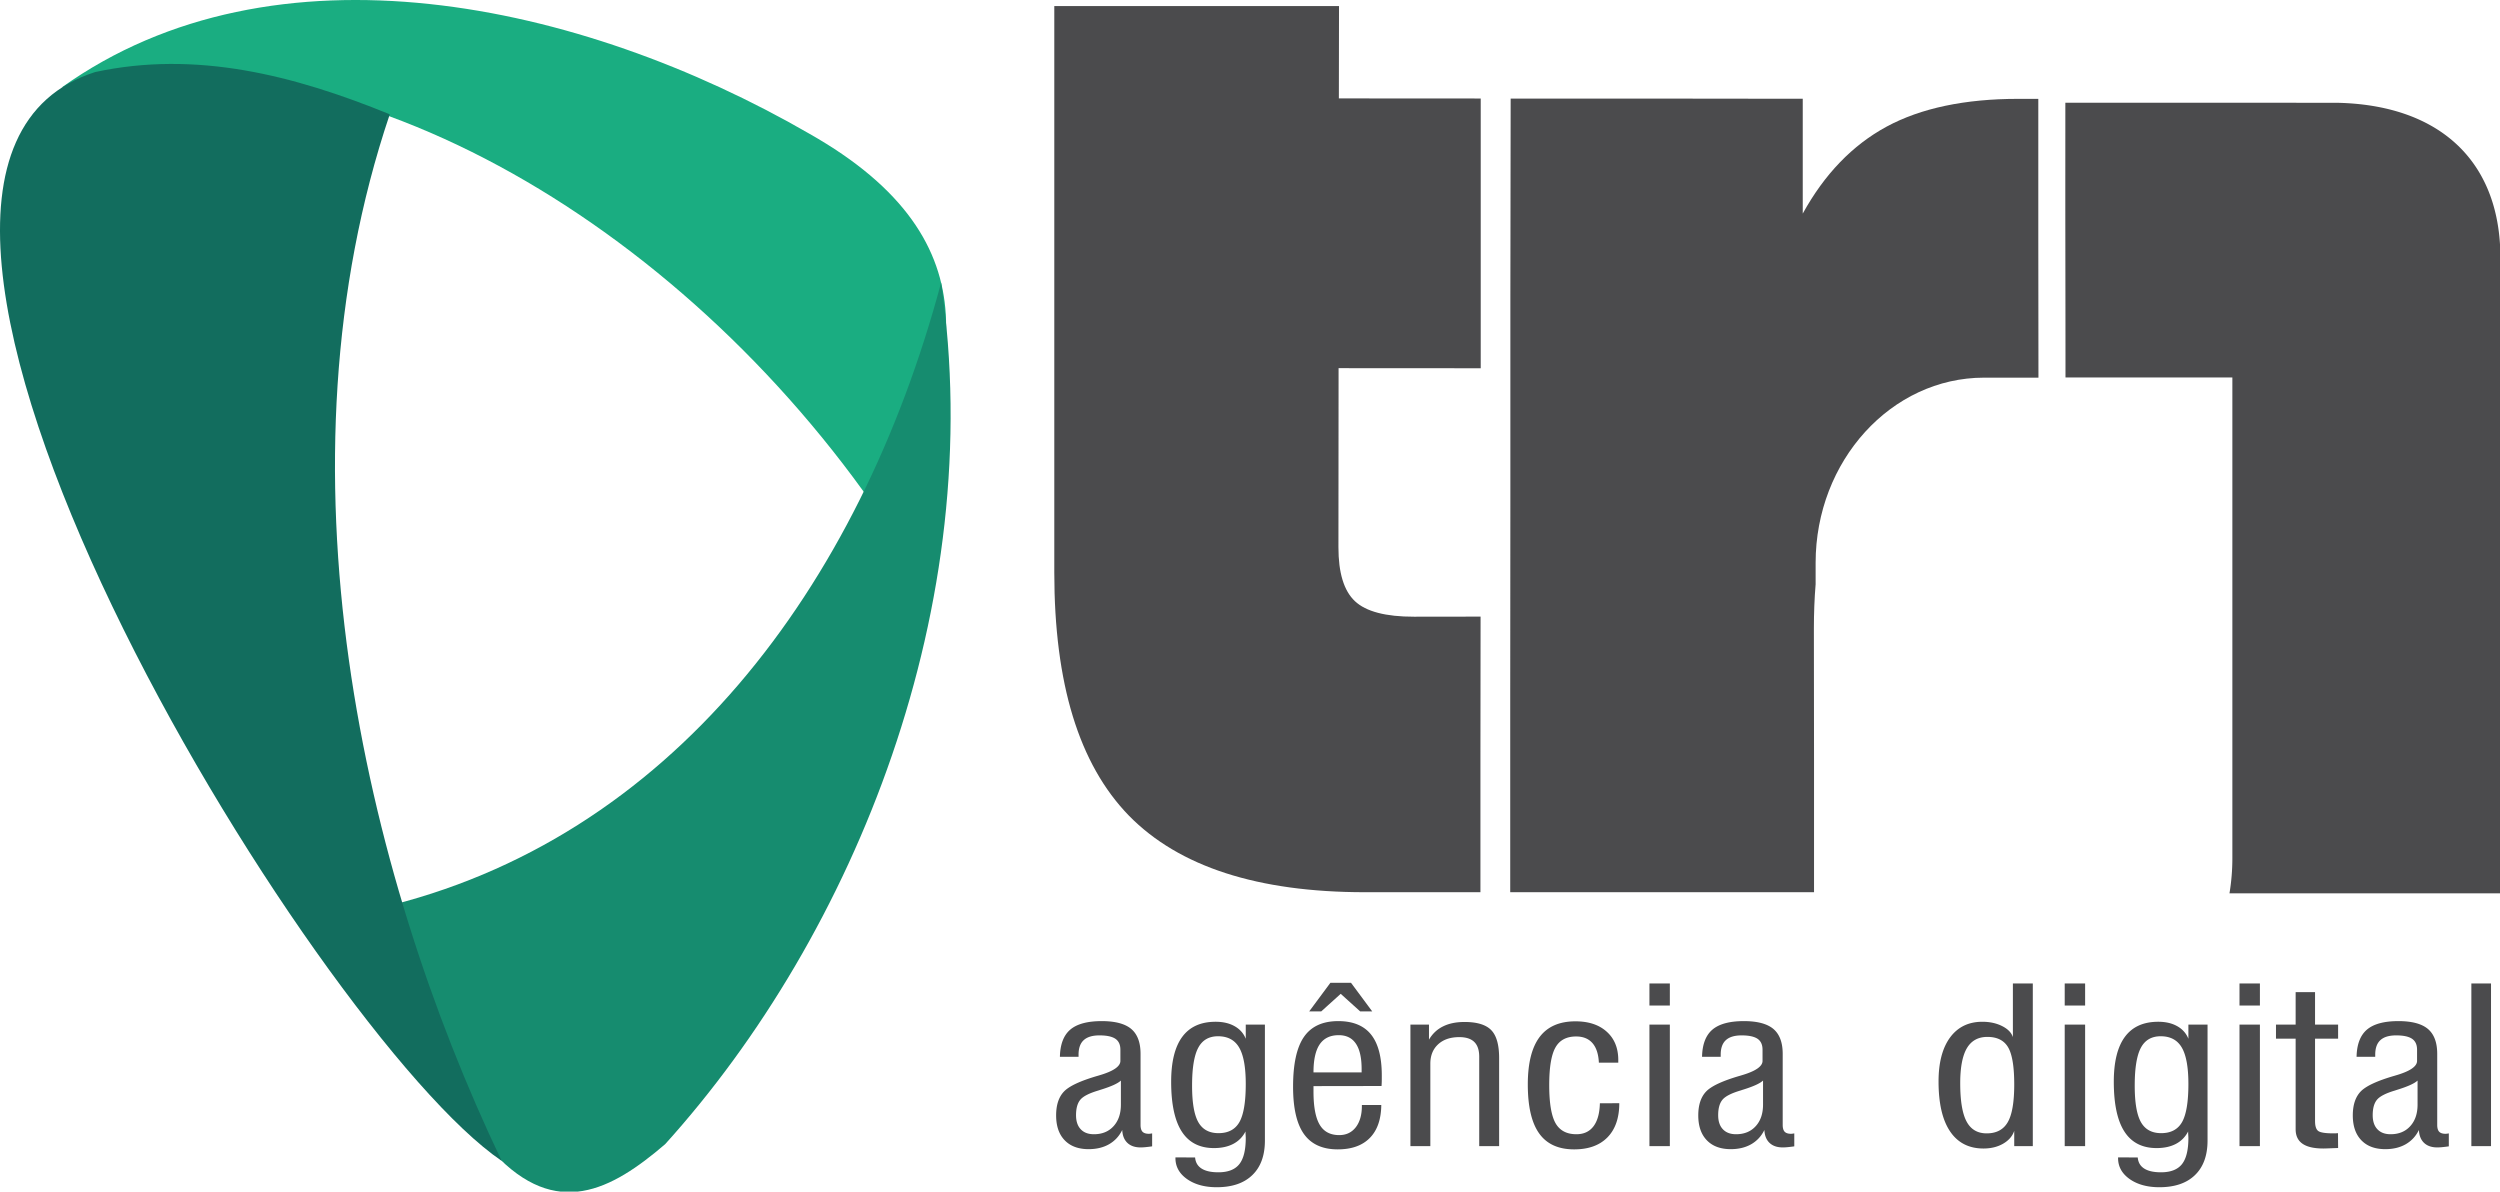
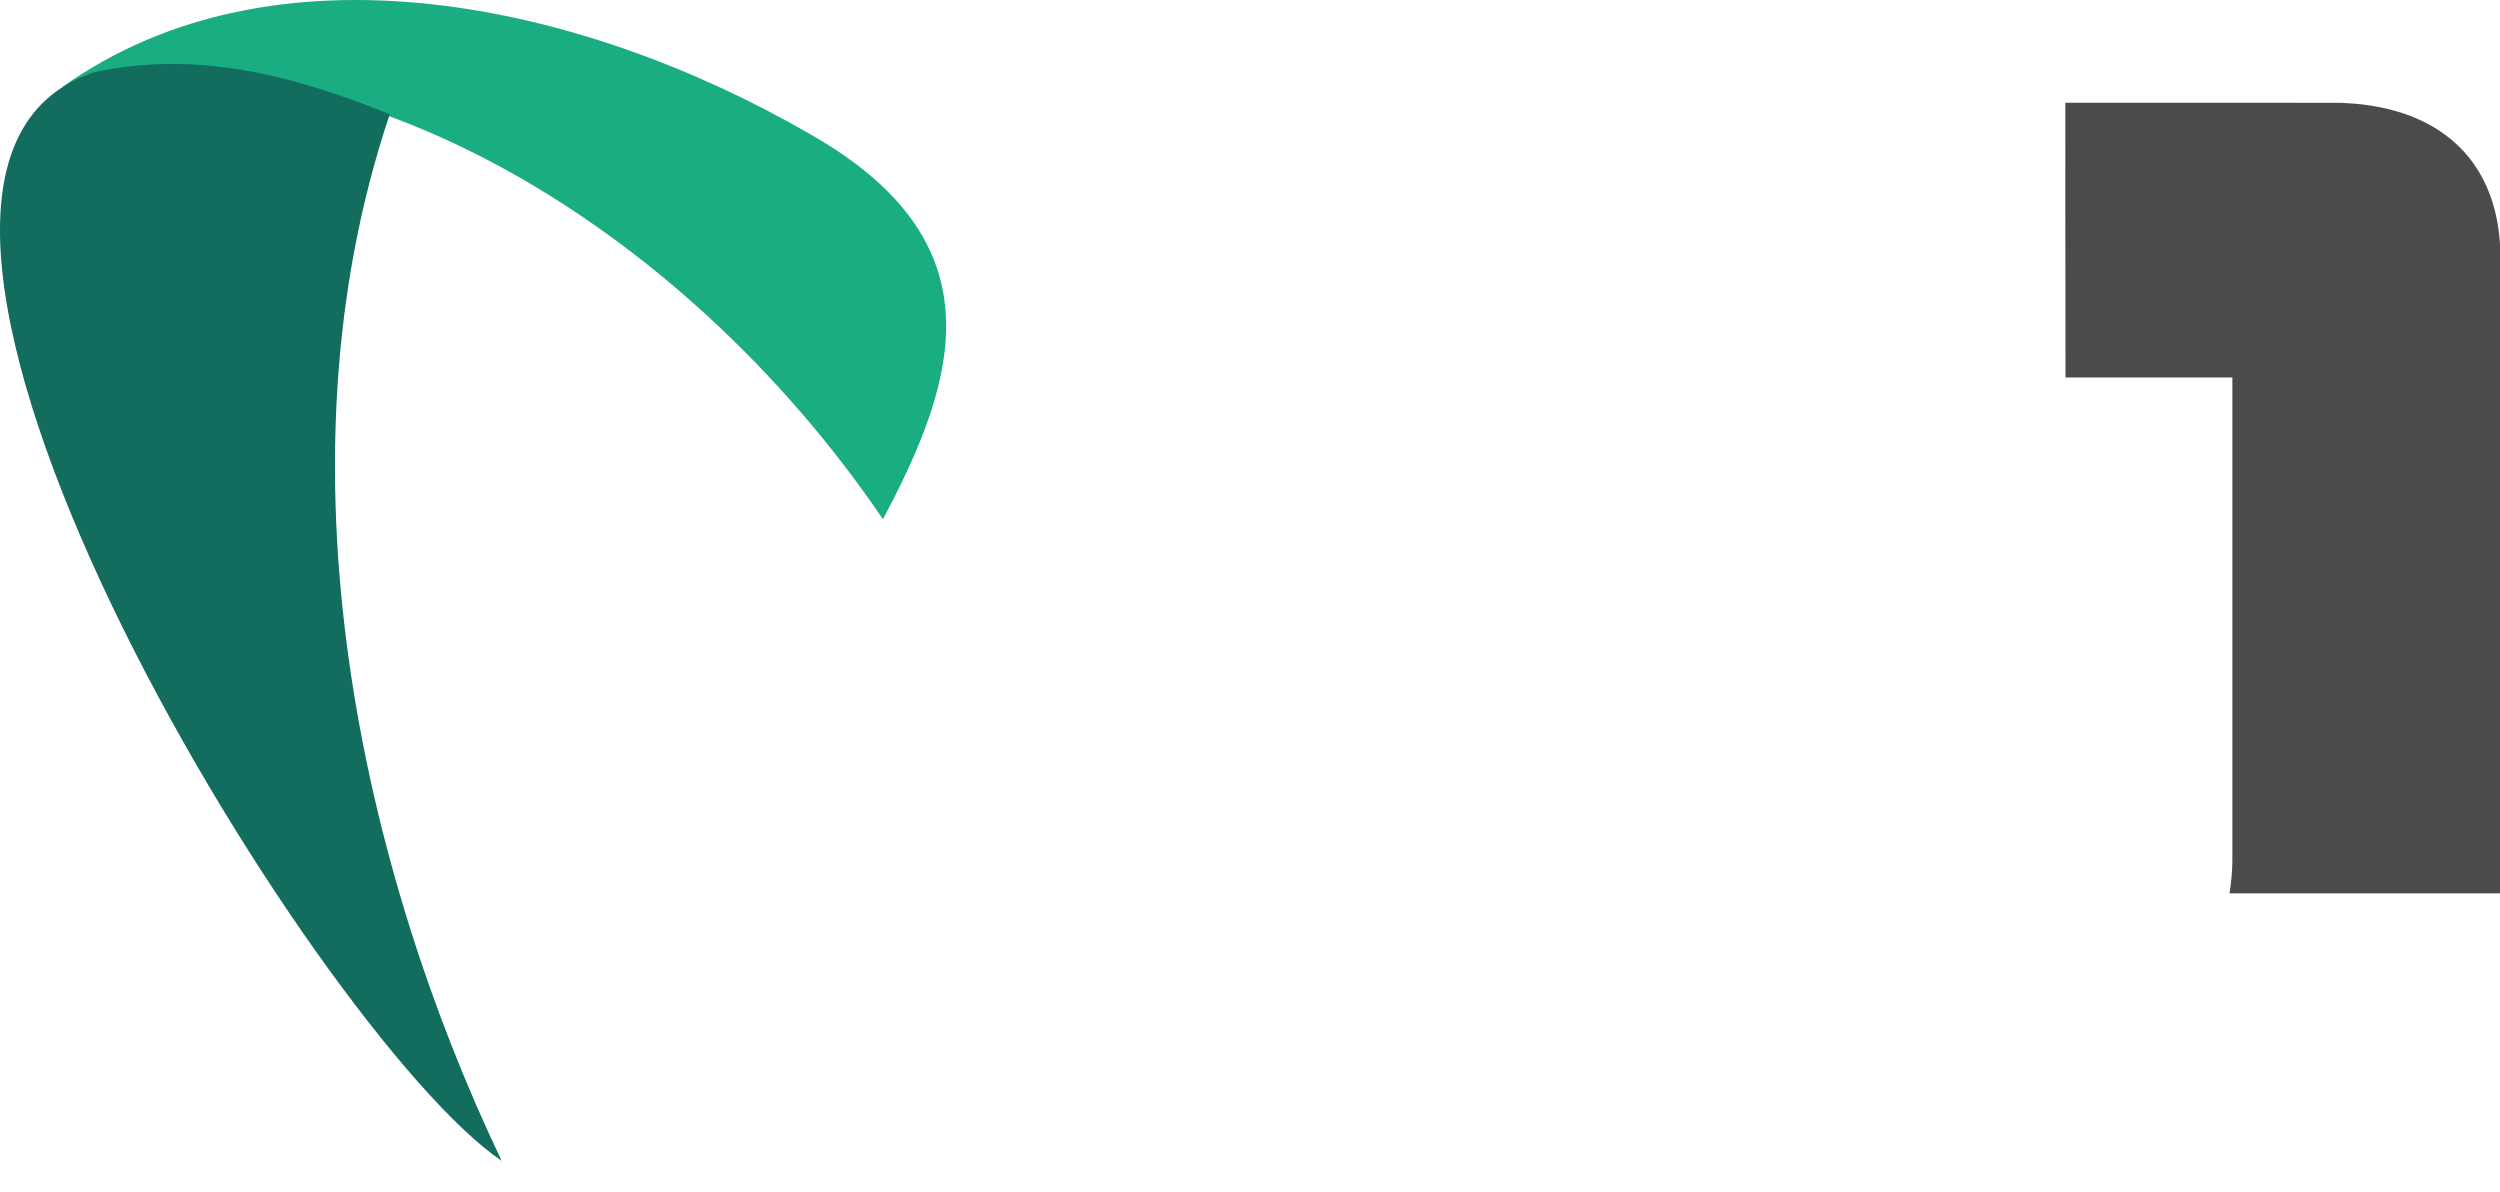
<svg xmlns="http://www.w3.org/2000/svg" width="1584" height="755" shape-rendering="geometricprecision" text-rendering="geometricprecision" fill-rule="evenodd" clip-rule="evenodd">
-   <rect id="backgroundrect" width="100%" height="100%" fill="none" />
  <defs>
    <style>
   .fil4{fill:#4b4b4d;fill-rule:nonzero}
  </style>
  </defs>
  <g class="currentLayer">
    <g id="Camada_x0020_1">
      <path d="M512.76 84.69C367.407.725 173.766-40.662 39.23 55.323c174.126-41.27 390.71 82.91 520.195 273.642 47.612-89.265 74.109-175.913-46.665-244.273z" id="svg_1" fill="#1aad81" />
-       <path d="M312.905 730.513c-31.266-30.386-55.303-83.02-73.045-155.041 184.66-42.979 304.659-202.837 356.422-396.396 29.845 203.866-54.524 412.631-174.828 545.86-34.104 29.267-69.016 47.911-108.55 5.577z" id="svg_2" fill="#168c6f" />
      <path d="M60.296 45.648c63.806-13.76 125.565 1.83 186.665 26.77-75.13 222.721-17.652 477.754 70.897 663.107-118.253-80.114-453.833-627.1-257.562-689.877z" id="svg_3" fill="#126d5e" />
-       <path d="M668 3.83H848.4c0 19.621-.093 39.017-.093 58.526 29.96 0 60.011 0 89.88.056v170.911c-29.96-.056-60.01-.056-90.063-.056 0 37.78-.092 75.672-.092 113.453 0 16.135 3.398 27.54 10.446 34.181 6.969 6.57 19.515 9.871 37.472 9.84 14.017-.025 28.127-.058 42.144-.058 0 29.123-.091 58.416-.091 87.48v87.143H864.8c-67.799 0-117.732-16.08-149.525-48.518-15.941-16.418-27.726-37.4-35.548-62.967C671.882 428.172 668 397.769 668 362.799v-89.786-89.784-89.727V3.83zm288.878 561.476V439.821c0-41.94.091-83.882.091-125.822 0-41.941-.046-83.881 0-125.765.044-41.94.183-83.826.183-125.766h92.444c30.693 0 61.66.056 92.627.112v72.75c13.743-24.962 31.518-43.4 53.139-55.096 21.715-11.748 49.75-17.598 83.283-17.598h12.826v88.38c0 29.403.091 58.92.091 88.267h-34.449c-58.818 0-106.735 52.734-106.735 117.332v13.604c-.734 8.94-1.1 18.16-1.1 28.111 0 27.774.092 55.715.092 83.601v83.375H956.878z" id="svg_4" fill="#4b4b4d" />
      <path class="fil4" d="M1308.695 239.17c0-29.01-.045-58.02-.091-87.03-.046-28.953 0-57.963 0-87.03 45.9 0 91.803-.027 137.613 0l34.737.022c62.225 1.315 101.36 34.367 103.242 93.823V566.035h-171.603a135.246 135.246 0 0 0 1.832-22.262V239.17h-105.73z" id="svg_5" />
-       <path class="fil4" d="M710.198 684.642c-1.97 1.874-6.36 3.838-13.12 5.915-.56.184-.984.322-1.251.413-5.827 1.735-9.634 3.7-11.39 5.892-1.783 2.191-2.662 5.435-2.662 9.73 0 3.836.985 6.805 2.982 8.906 1.97 2.103 4.763 3.153 8.329 3.153 5.215 0 9.367-1.69 12.455-5.093 3.112-3.403 4.657-7.949 4.657-13.68v-15.236zm19.798 41.683a87.15 87.15 0 0 1-4.097.503c-1.17.114-2.237.181-3.218.181-3.542 0-6.334-.959-8.36-2.878-2.02-1.917-3.112-4.635-3.272-8.175-1.916 3.927-4.71 6.92-8.33 9.02-3.644 2.08-7.956 3.13-12.96 3.13-6.492 0-11.55-1.872-15.168-5.62-3.619-3.744-5.43-8.998-5.43-15.78 0-6.623 1.677-11.694 5.029-15.166 3.353-3.472 10.593-6.828 21.744-10.026l.211-.07c9.156-2.625 13.733-5.708 13.733-9.248v-7.08c0-3.176-1.037-5.459-3.14-6.921-2.128-1.44-5.481-2.17-10.112-2.17-4.47 0-7.798 1.005-9.98 3.015-2.183 1.987-3.274 5.07-3.274 9.204v1.348h-11.814c.158-7.857 2.342-13.589 6.545-17.198 4.231-3.608 10.885-5.413 19.987-5.413 8.515 0 14.742 1.667 18.68 4.98 3.914 3.334 5.883 8.586 5.883 15.759v45.039c0 2.01.425 3.447 1.25 4.315.826.869 2.182 1.302 4.072 1.302.346 0 .93-.067 1.703-.205a.783.783 0 0 0 .318-.07v8.224zM755.3 687.84c0 10.757 1.302 18.454 3.937 23.137 2.634 4.658 6.892 6.99 12.828 6.99 6.2 0 10.618-2.376 13.28-7.104 2.632-4.728 3.964-12.746 3.964-24.027 0-10.62-1.383-18.317-4.178-23.091-2.768-4.774-7.237-7.171-13.386-7.171-5.748 0-9.951 2.42-12.536 7.285-2.607 4.865-3.91 12.858-3.91 23.98zm-10.54 45.474l12.456.067c.266 3.107 1.622 5.436 4.098 7.013 2.473 1.576 6.013 2.375 10.591 2.375 6.146 0 10.564-1.714 13.306-5.14 2.742-3.449 4.098-8.998 4.098-16.65 0-.227-.026-.775-.08-1.667-.052-.89-.08-1.711-.08-2.42-1.809 3.494-4.39 6.121-7.771 7.88-3.352 1.758-7.397 2.65-12.188 2.65-9.101 0-15.887-3.473-20.384-10.415-4.499-6.922-6.76-17.474-6.76-31.61 0-12.63 2.342-22.109 7.052-28.48 4.71-6.35 11.735-9.526 21.102-9.526 4.738 0 8.757.938 12.084 2.832 3.327 1.875 5.669 4.546 7.025 7.949v-9h12.136v73.475c0 9.456-2.662 16.764-7.96 21.88-5.293 5.138-12.799 7.698-22.539 7.698-7.69 0-13.971-1.738-18.868-5.185-4.87-3.449-7.319-7.88-7.319-13.27v-.456zm87.468-53.856h30.497v-2.078c0-7.126-1.198-12.494-3.619-16.079-2.42-3.61-6.04-5.412-10.884-5.412-5.403 0-9.421 1.94-12.055 5.801-2.634 3.883-3.94 9.798-3.94 17.768zm30.657 20.692h12.295c-.107 9.09-2.528 16.056-7.293 20.876-4.734 4.819-11.522 7.218-20.303 7.218-9.661 0-16.792-3.244-21.398-9.707-4.604-6.465-6.892-16.468-6.892-30.01 0-14.368 2.288-24.873 6.892-31.543 4.606-6.668 11.843-10.003 21.716-10.003 9.315 0 16.234 2.832 20.784 8.496 4.55 5.687 6.814 14.32 6.814 25.923 0 1.826 0 3.22-.028 4.157a59.6 59.6 0 0 1-.132 2.534l-43.112.07v3.402c0 9.616 1.305 16.627 3.913 21.035 2.58 4.409 6.733 6.6 12.4 6.6 4.418 0 7.903-1.667 10.486-4.979 2.555-3.312 3.858-7.834 3.858-13.543v-.526zm-33.372-59.336l13.412-18.089h13.093l13.414 18.09h-7.638l-12.32-11.124-12.323 11.123h-7.638zm64.128 85.373v-77.014h11.764v9.548c2.181-3.724 5.137-6.533 8.89-8.382 3.75-1.874 8.274-2.81 13.65-2.81 7.904 0 13.518 1.713 16.874 5.14 3.353 3.425 5.028 9.34 5.028 17.699v55.82h-12.613v-56.619c0-4.203-1.038-7.308-3.114-9.364-2.075-2.057-5.27-3.084-9.527-3.084-5.615 0-10.087 1.507-13.386 4.546-3.3 3.037-4.95 7.148-4.95 12.31v52.21H893.64zm120.042-27.134l12.297-.067c0 9.318-2.502 16.535-7.48 21.628-4.977 5.094-12.027 7.63-21.104 7.63-9.979 0-17.375-3.358-22.168-10.096-4.815-6.738-7.21-17.085-7.21-31.038 0-13.407 2.502-23.433 7.476-30.056 5.003-6.624 12.562-9.936 22.703-9.936 8.382 0 14.981 2.192 19.853 6.6 4.868 4.386 7.291 10.369 7.291 17.952v1.62h-12.295c-.267-5.412-1.599-9.522-4.046-12.354-2.448-2.809-5.908-4.225-10.353-4.225-6.119 0-10.51 2.33-13.118 6.99-2.635 4.68-3.939 12.606-3.939 23.82 0 11.327 1.332 19.344 3.964 24.071 2.662 4.707 7.08 7.059 13.253 7.059 4.684 0 8.277-1.668 10.833-5.026 2.527-3.356 3.883-8.22 4.043-14.572zm31.398-61.94v-13.976h12.934v13.977h-12.934zm0 89.074v-77.014h12.934v77.014h-12.934zm71.98-41.545c-1.971 1.874-6.361 3.838-13.123 5.915-.557.184-.981.322-1.25.413-5.826 1.735-9.633 3.7-11.389 5.892-1.782 2.191-2.662 5.435-2.662 9.73 0 3.836.985 6.805 2.982 8.906 1.97 2.103 4.763 3.153 8.33 3.153 5.214 0 9.366-1.69 12.454-5.093 3.112-3.403 4.657-7.949 4.657-13.68v-15.236zm19.798 41.683a87.15 87.15 0 0 1-4.098.503c-1.17.114-2.236.181-3.218.181-3.542 0-6.334-.959-8.359-2.878-2.021-1.917-3.112-4.635-3.272-8.175-1.916 3.927-4.71 6.92-8.331 9.02-3.644 2.08-7.956 3.13-12.96 3.13-6.492 0-11.55-1.872-15.168-5.62-3.619-3.744-5.43-8.998-5.43-15.78 0-6.623 1.678-11.694 5.03-15.166 3.353-3.472 10.593-6.828 21.744-10.026l.21-.07c9.157-2.625 13.733-5.708 13.733-9.248v-7.08c0-3.176-1.036-5.459-3.14-6.921-2.128-1.44-5.481-2.17-10.112-2.17-4.47 0-7.798 1.005-9.98 3.015-2.183 1.987-3.273 5.07-3.273 9.204v1.348h-11.815c.157-7.857 2.342-13.589 6.545-17.198 4.232-3.608 10.886-5.413 19.987-5.413 8.515 0 14.742 1.667 18.681 4.98 3.913 3.334 5.882 8.586 5.882 15.759v45.039c0 2.01.426 3.447 1.25 4.315.826.869 2.182 1.302 4.072 1.302.347 0 .93-.067 1.703-.205a.783.783 0 0 0 .319-.07v8.224zm139.36-39.215c0-11.237-1.278-19.071-3.859-23.503-2.58-4.406-6.946-6.623-13.146-6.623-5.855 0-10.194 2.399-13.012 7.173-2.796 4.772-4.207 12.15-4.207 22.153 0 11.146 1.332 19.231 4.018 24.255 2.662 5.026 6.92 7.537 12.749 7.537 6.174 0 10.644-2.376 13.359-7.104 2.741-4.727 4.098-12.697 4.098-23.888zm11.765 39.077h-11.765v-9.683c-1.144 3.38-3.486 6.076-7.026 8.13-3.513 2.033-7.69 3.06-12.454 3.06-9.26 0-16.312-3.63-21.184-10.871-4.87-7.24-7.29-17.77-7.29-31.587 0-11.99 2.447-21.286 7.317-27.91 4.896-6.623 11.71-9.935 20.439-9.935 4.736 0 8.915.915 12.535 2.741 3.591 1.805 5.88 4.134 6.811 6.99v-33.985h12.617v103.05zm20.217-89.073v-13.977h12.933v13.977h-12.933zm0 89.073v-77.014h12.933v77.014h-12.933zm44.356-38.347c0 10.757 1.302 18.454 3.938 23.137 2.635 4.658 6.893 6.99 12.827 6.99 6.2 0 10.618-2.376 13.28-7.104 2.632-4.728 3.966-12.746 3.966-24.027 0-10.62-1.385-18.317-4.18-23.091-2.768-4.774-7.237-7.171-13.386-7.171-5.748 0-9.95 2.42-12.534 7.285-2.609 4.865-3.91 12.858-3.91 23.98zm-10.54 45.474l12.456.067c.266 3.107 1.622 5.436 4.098 7.013 2.475 1.576 6.013 2.375 10.591 2.375 6.146 0 10.564-1.714 13.307-5.14 2.74-3.449 4.099-8.998 4.099-16.65 0-.227-.028-.775-.083-1.667a43.117 43.117 0 0 1-.077-2.42c-1.81 3.494-4.392 6.121-7.773 7.88-3.352 1.758-7.397 2.65-12.187 2.65-9.102 0-15.888-3.473-20.385-10.415-4.499-6.922-6.76-17.474-6.76-31.61 0-12.63 2.342-22.109 7.054-28.48 4.708-6.35 11.733-9.526 21.1-9.526 4.739 0 8.757.938 12.084 2.832 3.327 1.875 5.669 4.546 7.027 7.949v-9h12.135v73.475c0 9.456-2.662 16.764-7.96 21.88-5.294 5.138-12.8 7.698-22.54 7.698-7.69 0-13.97-1.738-18.867-5.185-4.87-3.449-7.32-7.88-7.32-13.27v-.456zm76.931-96.2v-13.977h12.933v13.977h-12.933zm0 89.073v-77.014h12.933v77.014h-12.933zm47.868-15.918c0 3.219.665 5.322 2.021 6.326 1.359 1.006 4.605 1.507 9.688 1.507.691 0 1.25-.022 1.676-.045.454-.023.826-.046 1.146-.09l.079 9.408c-.77.047-1.837.068-3.14.114-3.22.138-5.27.205-6.174.205-5.935 0-10.353-1.004-13.254-3.037-2.9-2.01-4.339-5.07-4.339-9.16v-57.416h-12.453v-8.908h12.453v-20.555h12.297v20.555h14.61v8.908h-14.61v52.188zm64.955-25.627c-1.97 1.874-6.362 3.838-13.122 5.915-.557.184-.981.322-1.25.413-5.826 1.735-9.633 3.7-11.389 5.892-1.784 2.191-2.662 5.435-2.662 9.73 0 3.836.985 6.805 2.982 8.906 1.969 2.103 4.763 3.153 8.327 3.153 5.217 0 9.37-1.69 12.457-5.093 3.112-3.403 4.657-7.949 4.657-13.68v-15.236zm19.799 41.683a87.15 87.15 0 0 1-4.098.503c-1.17.114-2.236.181-3.22.181-3.54 0-6.334-.959-8.357-2.878-2.021-1.917-3.112-4.635-3.272-8.175-1.916 3.927-4.712 6.92-8.331 9.02-3.646 2.08-7.956 3.13-12.96 3.13-6.492 0-11.55-1.872-15.168-5.62-3.619-3.744-5.43-8.998-5.43-15.78 0-6.623 1.678-11.694 5.03-15.166 3.353-3.472 10.593-6.828 21.744-10.026l.21-.07c9.157-2.625 13.733-5.708 13.733-9.248v-7.08c0-3.176-1.038-5.459-3.14-6.921-2.128-1.44-5.483-2.17-10.112-2.17-4.472 0-7.8 1.005-9.981 3.015-2.182 1.987-3.272 5.07-3.272 9.204v1.348h-11.815c.157-7.857 2.342-13.589 6.545-17.198 4.231-3.608 10.884-5.413 19.985-5.413 8.516 0 14.744 1.667 18.681 4.98 3.913 3.334 5.884 8.586 5.884 15.759v45.039c0 2.01.426 3.447 1.25 4.315.826.869 2.182 1.302 4.072 1.302.347 0 .93-.067 1.703-.205a.79.79 0 0 0 .319-.07v8.224zm14.284-.138v-103.05h12.455v103.05h-12.455z" id="svg_6" />
    </g>
  </g>
</svg>